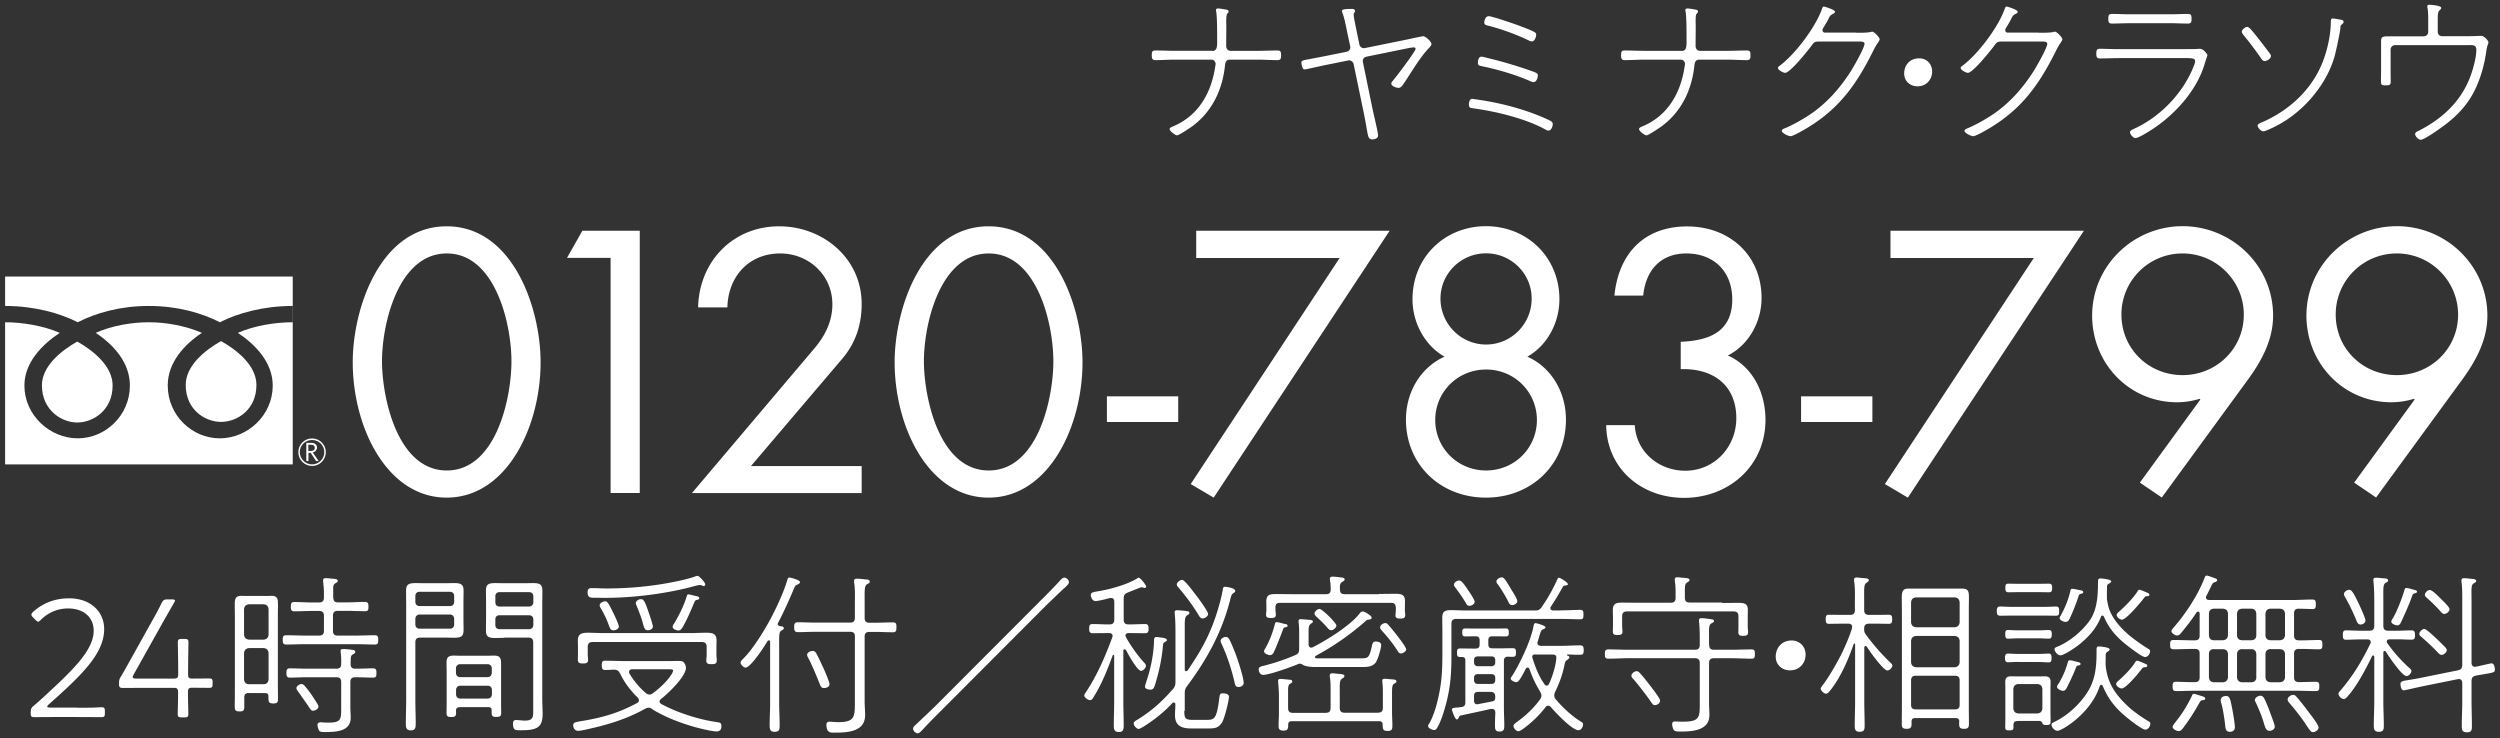
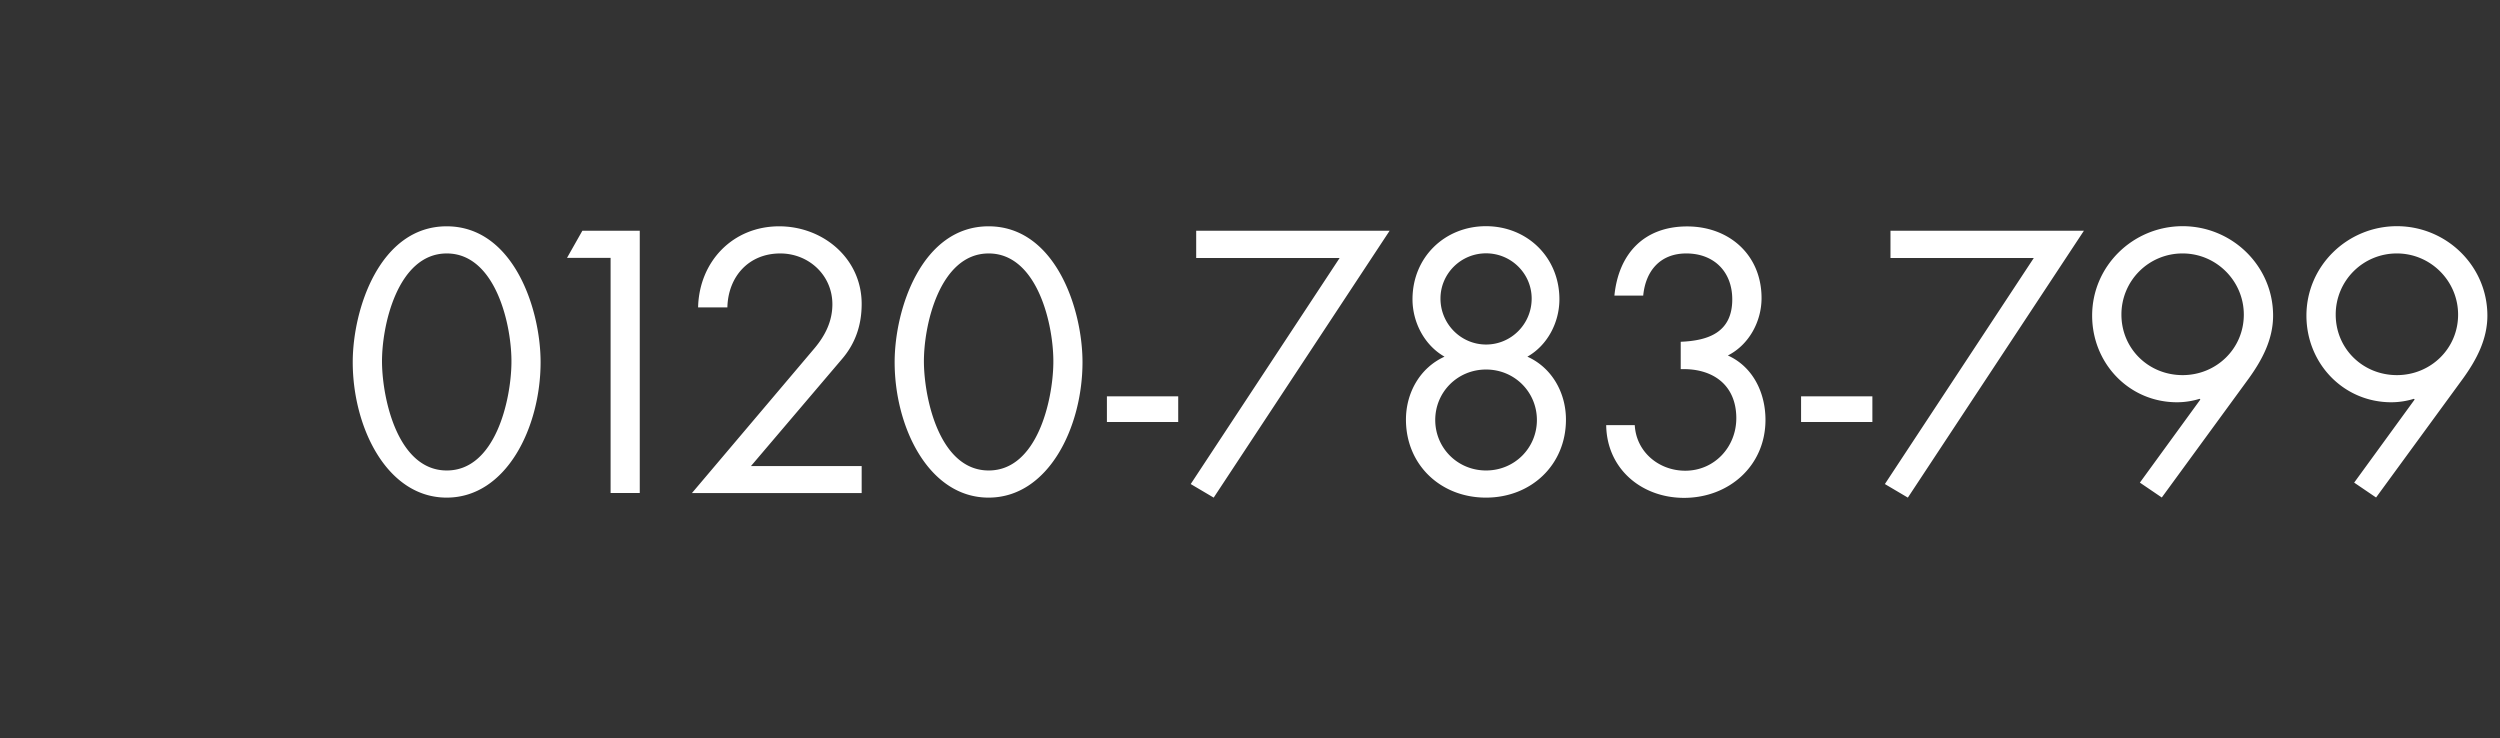
<svg xmlns="http://www.w3.org/2000/svg" version="1.1" id="レイヤー_1" x="0" y="0" width="210" height="62" xml:space="preserve">
  <rect width="100%" height="100%" fill="#333333" stroke="none" />
  <style>.st0{fill:#fff}</style>
  <path class="st0" d="M45.41 30.43c0 5.44-2.86 11.37-7.89 11.37s-7.89-5.93-7.89-11.37c0-4.53 2.31-11.42 7.89-11.42s7.89 6.89 7.89 11.42zm-13.32.12c.06 3.1 1.37 8.97 5.44 8.97s5.38-5.87 5.43-8.97c.06-3.13-1.29-9.26-5.43-9.26s-5.5 6.13-5.44 9.26zM47.63 21.66l1.29-2.28h4.82v22.03h-2.45V21.66h-3.66zM72.38 39.14v2.28H58.12l10.31-12.18c.88-1.05 1.49-2.25 1.49-3.68 0-2.45-1.99-4.27-4.38-4.27-2.66 0-4.38 1.96-4.44 4.53h-2.46c.09-3.86 2.92-6.81 6.81-6.81 3.68 0 6.93 2.69 6.93 6.52 0 1.78-.53 3.33-1.67 4.65l-7.63 8.97h9.3zM90.93 30.43c0 5.44-2.86 11.37-7.89 11.37s-7.89-5.93-7.89-11.37c0-4.53 2.31-11.42 7.89-11.42s7.89 6.89 7.89 11.42zm-13.32.12c.06 3.1 1.37 8.97 5.44 8.97s5.38-5.87 5.43-8.97c.06-3.13-1.29-9.26-5.43-9.26s-5.5 6.13-5.44 9.26zM98.97 33.29v2.16h-5.99v-2.16h5.99zM100.48 21.66v-2.28h16.25L101.95 41.8l-1.93-1.14 12.51-18.99h-12.05zM130.99 25.14c0 1.93-.99 3.86-2.69 4.82 2.07.93 3.24 3.04 3.24 5.29 0 3.8-2.92 6.55-6.72 6.55s-6.72-2.75-6.72-6.55c0-2.25 1.17-4.35 3.24-5.29-1.69-.96-2.69-2.89-2.69-4.82 0-3.54 2.72-6.14 6.17-6.14 3.45 0 6.17 2.6 6.17 6.14zm-10.43 10.14c0 2.34 1.87 4.24 4.27 4.24s4.27-1.9 4.27-4.24c0-2.34-1.87-4.24-4.27-4.24s-4.27 1.9-4.27 4.24zm.44-10.2c0 2.13 1.72 3.86 3.83 3.86s3.83-1.72 3.83-3.86c0-2.1-1.72-3.8-3.83-3.8s-3.83 1.7-3.83 3.8zM141.16 28.71c2.34-.09 4.35-.79 4.35-3.56 0-2.34-1.55-3.86-3.86-3.86-2.19 0-3.42 1.46-3.62 3.54h-2.42c.35-3.51 2.48-5.81 6.11-5.81 3.54 0 6.25 2.4 6.25 6.02 0 1.96-1.05 3.92-2.83 4.82 2.13.96 3.16 3.16 3.16 5.41 0 3.86-3.07 6.55-6.84 6.55-3.56 0-6.49-2.43-6.54-6.11h2.4c.12 2.25 2.02 3.83 4.24 3.83 2.45 0 4.29-1.99 4.29-4.41 0-2.81-1.99-4.21-4.67-4.12v-2.3zM157.28 33.29v2.16h-5.99v-2.16h5.99zM158.8 21.66v-2.28h16.25L160.26 41.8l-1.93-1.14 12.51-18.99H158.8zM179.75 40.54l5.08-6.98-.06-.06c-.58.18-1.23.29-1.9.29-4.03 0-7.13-3.27-7.13-7.28 0-4.18 3.45-7.51 7.6-7.51s7.6 3.33 7.6 7.51c0 1.99-.91 3.71-2.05 5.29l-7.3 9.99-1.84-1.25zm-1.55-14.11c0 2.86 2.28 5.08 5.14 5.08 2.83 0 5.14-2.22 5.14-5.08 0-2.83-2.31-5.14-5.14-5.14a5.12 5.12 0 00-5.14 5.14zM197.75 40.54l5.08-6.98-.06-.06c-.58.18-1.23.29-1.9.29-4.03 0-7.13-3.27-7.13-7.28 0-4.18 3.45-7.51 7.6-7.51s7.6 3.33 7.6 7.51c0 1.99-.91 3.71-2.05 5.29l-7.3 9.99-1.84-1.25zm-1.55-14.11c0 2.86 2.28 5.08 5.14 5.08 2.83 0 5.14-2.22 5.14-5.08 0-2.83-2.31-5.14-5.14-5.14a5.12 5.12 0 00-5.14 5.14z" />
  <g>
-     <path class="st0" d="M6.47 59.45c.44 0 .99 0 1.36-.01.25-.01.58-.03.69-.03.25 0 .29.07.29.35v.13c0 .28-.04.35-.29.35-.31 0-1.27-.01-2.04-.01H4.77c-.72 0-1.8.01-1.9.01-.25 0-.29-.07-.29-.37 0-.32.04-.41.28-.61.25-.2.51-.45.75-.66 2.45-2.26 4.26-3.96 4.26-5.62 0-1.09-.8-1.87-2.16-1.87-.95 0-1.74.42-2.25.93-.12.12-.19.18-.26.18s-.13-.06-.25-.18l-.16-.16c-.12-.12-.15-.19-.15-.26s.06-.15.17-.25c.75-.66 1.74-1.11 2.98-1.11 1.91 0 2.96 1.2 2.96 2.58 0 2.07-1.9 3.88-4.63 6.31-.12.1-.15.16-.15.2 0 .06.09.09.26.09h2.24zM15.79 58.17c0 .72.03 1.56.03 1.8 0 .25-.07.29-.35.29h-.19c-.28 0-.35-.04-.35-.29 0-.23.03-1.08.03-1.8 0-.32-.07-.39-.39-.39h-2.38c-.66 0-1.65.01-1.88.01s-.31-.08-.31-.28v-.13c0-.28.04-.36.19-.6.32-.54.61-1.08.91-1.61l1.52-2.73c.34-.6.66-1.17.95-1.77.15-.28.22-.32.53-.32h.34c.17 0 .26.03.26.1 0 .04-.03.1-.09.2-.39.69-.79 1.37-1.17 2.06l-2.19 3.91c-.06.12-.1.19-.1.25 0 .1.1.13.32.13h3.12c.31 0 .38-.07.38-.38 0-1.15-.03-2.38-.03-2.66 0-.25.07-.29.35-.29h.19c.28 0 .35.04.35.29 0 .28-.03 1.5-.03 2.66 0 .31.06.38.34.38.47 0 1.33-.01 1.43-.01.25 0 .29.07.29.35v.09c0 .28-.04.35-.29.35-.1 0-.96-.01-1.43-.01-.29 0-.35.07-.35.4zM20.91 58.21c-.26 0-.39.1-.39.38v.8c0 .29-.09.37-.39.37-.38 0-.41-.13-.41-.42 0-.41.01-.8.01-1.21v-6.29c0-.37-.01-.73-.01-1.09 0-.42.06-.7.54-.7.13 0 .28.01.41.01h1.75c.13 0 .26-.01.39-.01.47 0 .54.23.54.7 0 .37-.01.73-.01 1.09v5.62c0 .41.01.82.01 1.24 0 .29-.06.39-.39.39-.36 0-.41-.12-.41-.42v-.17c0-.21-.1-.28-.29-.28h-1.35zm1.24-4.48c.26-.03.38-.16.41-.41v-2.15c-.03-.25-.15-.38-.41-.41h-1.24c-.25.03-.38.16-.41.41v2.15c.03.25.16.38.41.41h1.24zm-1.24.71c-.25.03-.38.16-.41.41v2.23c.03.25.16.39.41.39h1.24c.26 0 .38-.15.41-.39v-2.23c-.03-.25-.15-.38-.41-.41h-1.24zm7.08-4.25c.03.29.12.41.39.41h.73c.53 0 1.04-.04 1.56-.04.26 0 .28.18.28.39 0 .25-.01.39-.28.39-.53 0-1.04-.03-1.56-.03h-.73c-.28 0-.41.12-.41.41V53c0 .28.13.39.41.39h1.46c.55 0 1.1-.03 1.64-.03.28 0 .29.15.29.39s-.01.39-.28.39c-.55 0-1.1-.03-1.65-.03h-4.16c-.56 0-1.1.03-1.64.03-.28 0-.29-.16-.29-.39s.01-.39.29-.39c.54 0 1.08.03 1.64.03h1.12c.28 0 .41-.12.41-.39v-1.27c0-.29-.13-.41-.41-.41h-.54c-.51 0-1.02.03-1.55.03-.26 0-.28-.15-.28-.39 0-.22.01-.39.28-.39.53 0 1.04.04 1.55.04h.54c.28 0 .41-.13.41-.41v-.32c0-.23-.01-.55-.04-.73-.01-.12-.03-.31-.03-.41 0-.15.1-.17.22-.17.15 0 .28.01.41.03.32.03.6.01.6.2 0 .09-.07.12-.2.2-.21.13-.18.29-.18.64v.55zm1.85 5.98h.1c.47 0 .93-.03 1.4-.03.28 0 .28.18.28.39s0 .39-.26.39c-.48 0-.95-.03-1.42-.03h-.1c-.28 0-.41.12-.41.41v2.1c0 .29.03.58.03.88 0 1.18-1.27 1.21-2.16 1.21-.13 0-.39.01-.48-.1-.07-.1-.15-.38-.15-.5 0-.16.12-.22.25-.22.1 0 .35.03.63.03 1.08 0 1.11-.25 1.11-1.18V57.3c0-.29-.12-.41-.41-.41h-2.51c-.47 0-.93.03-1.4.03-.26 0-.28-.18-.28-.39s.01-.39.28-.39c.47 0 .93.03 1.4.03h2.51c.29 0 .41-.12.41-.41.01-.32 0-.63-.04-.95-.01-.04-.01-.09-.01-.12 0-.15.09-.17.21-.17.17 0 .63.04.8.07.1.01.22.04.22.18 0 .09-.07.12-.2.2-.2.12-.17.23-.19.82.01.27.12.38.39.38zm-4.2 1.5c.25.29.5.63.7.95.09.15.41.58.41.73 0 .22-.29.35-.47.35-.12 0-.19-.1-.25-.19-.32-.48-.66-.96-1.01-1.45-.04-.07-.12-.16-.12-.26 0-.17.26-.34.42-.34.14 0 .25.11.32.21zM34.89 58.75c0 .67.03 1.33.03 2 0 .35-.01.6-.41.6-.39 0-.42-.25-.42-.58 0-.67.03-1.34.03-2.01v-7.97c0-.38-.01-.75-.01-1.12 0-.51.12-.69.79-.69.25 0 .51.01.76.01h1.72c.26 0 .51-.01.77-.01.55 0 .79.1.79.63 0 .35-.01.72-.01 1.07v1.2c0 .35.01.7.01 1.05 0 .53-.22.64-.79.64-.25 0-.51-.01-.77-.01H35.3c-.29 0-.41.12-.41.39v4.8zm.35-9.04c-.2 0-.35.13-.35.35v.5c0 .21.15.35.35.35h2.56c.21 0 .35-.15.35-.35v-.5c0-.22-.15-.35-.35-.35h-2.56zm-.35 2.75c0 .21.15.35.35.35h2.56c.21 0 .35-.15.35-.35v-.47c0-.22-.15-.37-.35-.37h-2.56c-.2 0-.35.15-.35.37v.47zm3.72 6.95c-.21 0-.29.07-.31.28.01.07.01.16.01.23 0 .28-.17.31-.41.31-.28 0-.39-.06-.39-.32 0-.28.01-.57.01-.85v-2.67c0-.23-.01-.48-.01-.72 0-.45.16-.6.6-.6.16 0 .34.01.5.01h2.38c.17 0 .34-.01.5-.01.45 0 .6.15.6.61v3.37c0 .26.01.53.01.79 0 .28-.04.38-.41.38-.31 0-.39-.07-.39-.34v-.2c0-.2-.09-.28-.29-.28h-2.4zm2.35-2.53c.2 0 .35-.15.35-.37v-.37c0-.2-.15-.35-.35-.35h-2.31c-.2 0-.35.15-.35.35v.37c0 .22.15.37.35.37h2.31zm-2.65 1.45c0 .21.15.35.35.35h2.31c.2 0 .35-.15.35-.35v-.38c0-.21-.15-.35-.35-.35h-2.31c-.2 0-.35.15-.35.35v.38zm4.05-4.75c-.26 0-.51.01-.77.01-.55 0-.77-.1-.77-.63 0-.37.01-.72.01-1.07v-1.21c0-.35-.01-.7-.01-1.07 0-.53.22-.63.77-.63.26 0 .51.01.77.01h1.65c.25 0 .5-.01.76-.01.6 0 .79.12.79.66 0 .38-.01.77-.01 1.15v7.89c0 .42.03.85.03 1.27 0 1.14-.45 1.39-1.77 1.39-.48 0-.72.06-.72-.58 0-.17.09-.28.25-.28.04 0 .12.01.15.01.19.01.41.04.6.04.73 0 .7-.34.7-.92v-5.64c0-.29-.13-.41-.41-.41h-2.02zm-.4-3.84c-.22 0-.35.13-.35.35v.51c0 .2.13.35.35.35h2.47c.22 0 .37-.15.37-.35v-.51c0-.22-.15-.35-.37-.35h-2.47zm-.35 2.76c0 .22.13.35.35.35h2.47c.22 0 .37-.13.37-.35v-.47c0-.22-.15-.35-.37-.35h-2.47c-.22 0-.35.13-.35.35v.47zM54.49 59.45c-.12 0-.2.04-.31.09-1.4.79-2.95 1.29-4.51 1.64-.26.06-.85.21-1.11.21-.28 0-.41-.25-.41-.47 0-.25.22-.26.7-.35 1.75-.29 3.1-.67 4.67-1.52.09-.04.15-.12.15-.22s-.04-.16-.1-.23c-.6-.58-1.11-1.26-1.47-2-.13-.25-.23-.34-.53-.35-.25.01-.5.03-.74.03-.26 0-.28-.18-.28-.39 0-.28.03-.39.29-.39.55 0 1.11.03 1.66.03H56c.41 0 .7-.01.92-.01.25 0 .44.01.53.13.09.12.17.29.17.44 0 .74-1.52 2.18-2.1 2.63-.06.06-.12.12-.12.2 0 .1.06.16.15.22 1.36.73 3.15 1.3 4.67 1.52.25.04.38.04.38.34 0 .28-.13.44-.41.44-.39 0-1.39-.25-1.8-.36-1.24-.35-2.47-.82-3.58-1.49-.1-.09-.19-.14-.32-.14zM49.37 55c0 .12.03.31.03.44 0 .28-.22.29-.44.29-.32 0-.42-.07-.42-.32 0-.13.01-.31.01-.41v-.58c0-.2-.01-.41-.01-.61 0-.58.34-.66.85-.66.45 0 .92.03 1.37.03h7.21c.45 0 .91-.03 1.36-.03.5 0 .86.06.86.64 0 .22-.01.42-.01.63v.64c0 .06.03.32.03.38 0 .26-.07.35-.44.35-.2 0-.44-.01-.44-.28 0-.15.03-.35.03-.45v-.72c0-.28-.12-.41-.41-.41h-9.17c-.28 0-.41.13-.41.41V55zm9.75-5.77c-.03 0-.07-.01-.1-.03a.654.654 0 00-.23-.06c-.06 0-.19.03-.26.04-2.39.67-5.24 1.04-7.74 1.04-.28 0-.55-.01-.83-.01h-.13c-.34 0-.47-.1-.47-.47 0-.29.13-.34.38-.34.39 0 .79.03 1.18.03 1.77 0 3.53-.15 5.27-.47.57-.1 1.58-.32 2.1-.5.07-.03.25-.09.32-.09.1 0 .63.54.63.72 0 .08-.06.14-.12.14zm-7.59 3.72c-.26 0-.29-.18-.47-.64-.15-.41-.38-.85-.6-1.23-.04-.07-.09-.16-.09-.23 0-.2.29-.34.47-.34.19 0 .31.22.7 1.02.1.2.44.92.44 1.1 0 .22-.28.32-.45.32zm3.01 5.39c.13 0 .22-.04.31-.12.89-.63 1.69-1.59 1.69-1.9 0-.07-.09-.1-.32-.1H53.1c-.13.01-.26.06-.26.22 0 .04.01.09.04.15.37.61.83 1.17 1.36 1.62.09.07.18.13.3.13zm-.12-5.4c-.29 0-.32-.23-.47-.77-.09-.31-.35-.99-.48-1.3a.466.466 0 01-.06-.2c0-.22.26-.34.44-.34.23 0 .34.23.64 1.12.07.19.35 1.01.35 1.17 0 .22-.23.32-.42.32zm4.17-2.56c-.15.03-.21.06-.26.2-.29.69-.61 1.45-.98 2.09-.1.16-.18.29-.37.29-.15 0-.48-.12-.48-.31 0-.07.07-.21.12-.26.42-.71.8-1.46 1.05-2.25.03-.09.04-.21.16-.21.13 0 .53.12.69.15.09.01.22.06.22.17 0 .09-.09.12-.15.13zM62.63 56.08c-.17 0-.42-.26-.42-.41 0-.15.15-.26.23-.35.82-.79 1.93-2.61 2.45-3.65.41-.79.99-2.06 1.23-2.91.03-.09.06-.25.19-.25.03 0 .89.19.89.39 0 .1-.12.16-.21.2-.19.07-.23.17-.32.39-.41.98-.82 1.88-1.31 2.83-.01.03-.03.06-.03.1 0 .1.09.15.17.18.12 0 .34.01.34.17 0 .09-.09.13-.2.2-.22.13-.19.38-.19 1.48v4.63c0 .61.04 1.21.04 1.81 0 .35 0 .58-.42.58-.39 0-.42-.22-.42-.55 0-.61.04-1.23.04-1.84v-5.16c-.01-.06-.03-.13-.1-.13-.06 0-.09.03-.12.06-.23.42-1.42 2.23-1.84 2.23zm10-4.18c0 .29.12.41.41.41h.44c.51 0 1.02-.03 1.53-.03.28 0 .29.15.29.41s-.01.42-.29.42c-.51 0-1.02-.03-1.53-.03h-.44c-.29 0-.41.12-.41.39v5.43c0 .39.04.77.04 1.17 0 1.43-1.53 1.47-2.61 1.47-.23 0-.64.06-.64-.67 0-.16.09-.25.25-.25s.42.04.74.04c1.37 0 1.4-.44 1.4-1.65v-5.55c0-.28-.12-.39-.41-.39h-2.85c-.51 0-1.02.03-1.53.03-.28 0-.31-.17-.31-.42 0-.25.03-.41.31-.41.51 0 1.02.03 1.53.03h2.85c.29 0 .41-.12.41-.41v-1.07c0-.6.03-1.29-.06-1.87-.01-.04-.01-.1-.01-.15 0-.16.1-.19.23-.19.19 0 .51.03.72.06.15.01.37.01.37.18 0 .12-.09.15-.22.22-.25.16-.21.51-.21 1.75v1.08zm-3.53 4.08c.12.23.58 1.3.58 1.5 0 .22-.28.32-.47.32-.2 0-.26-.13-.34-.31-.25-.64-.67-1.65-.99-2.25-.04-.07-.08-.14-.08-.24 0-.2.28-.32.45-.32.25 0 .29.08.85 1.3zM78.96 59.79c-.48.48-1.01 1.01-1.42 1.46-.12.13-.31.35-.45.35-.17 0-.39-.21-.39-.38 0-.15.12-.25.22-.34.54-.51 1.3-1.23 1.61-1.53l9-9.02c.48-.48.96-.96 1.42-1.46.1-.12.29-.35.45-.35.17 0 .39.19.39.38 0 .16-.22.35-.35.47-.5.45-.98.93-1.48 1.4l-9 9.02zM94.45 54.54c-.06 0-.09.06-.09.12v4.26c0 .66.03 1.31.03 1.97 0 .35-.01.6-.41.6-.39 0-.42-.25-.42-.58 0-.66.03-1.33.03-1.99V55.1c0-.07-.04-.09-.06-.09-.03 0-.06.01-.07.06-.41 1.11-.91 2.39-1.55 3.4-.07.13-.17.34-.35.34-.17 0-.48-.22-.48-.39 0-.09.06-.17.12-.25.95-1.43 1.64-3.02 2.23-4.63.01-.06.03-.09.03-.13 0-.17-.15-.23-.29-.23H93c-.41 0-.82.01-1.23.01-.26 0-.28-.18-.28-.38 0-.22.01-.39.28-.39.41 0 .82.03 1.23.03h.19c.29 0 .41-.12.41-.41v-1.49c0-.17-.07-.32-.26-.32-.04 0-.09.01-.12.01-.26.07-.96.25-1.2.25-.26 0-.39-.33-.39-.5 0-.23.2-.25.53-.31 1.02-.16 2.48-.55 3.36-1.09.03-.03.09-.06.13-.06.15 0 .63.63.63.73 0 .07-.07.13-.13.13-.03 0-.07-.01-.1-.03-.06-.01-.12-.03-.17-.03-.06 0-.98.38-1.14.44-.28.12-.35.23-.35.53v1.74c0 .29.12.41.41.41h.17c.41 0 .82-.03 1.23-.03.26 0 .28.18.28.39 0 .2-.01.38-.28.38-.41 0-.82-.01-1.23-.01h-.17c-.04 0-.26 0-.26.2 0 .06.03.1.04.15.42.73.92 1.46 1.49 2.09.09.09.19.19.19.31 0 .16-.22.42-.42.42-.32 0-1.1-1.45-1.26-1.75-.06-.04-.09-.06-.13-.06zm5.03 5.17c0 .64.09.76.73.76h1.14c.67 0 .85-.09 1.07-1.81.04-.34.07-.42.28-.42.2 0 .53.04.53.29 0 .36-.38 1.84-.58 2.16-.32.5-.67.5-1.21.5h-1.4c-.79 0-1.34-.23-1.34-1.11 0-.31.03-.6.03-.91 0-.09-.04-.16-.13-.16-.06 0-.1.03-.13.06-.7.76-1.58 1.45-2.45 1.99-.09.04-.28.17-.38.17-.17 0-.41-.29-.41-.45 0-.17.19-.25.35-.35 1.14-.7 2.06-1.53 2.94-2.54.19-.23.22-.35.22-.66v-4.12c0-.48-.01-1.07-.06-1.53 0-.04-.01-.1-.01-.16 0-.12.09-.16.2-.16.15 0 .63.04.79.07.1.01.25.03.25.15 0 .1-.1.15-.19.21-.23.15-.2.48-.2 1.43v3.11c0 .07.03.15.12.15.04 0 .07-.01.12-.06 1.05-1.55 1.78-2.8 2.38-4.6.21-.63.47-1.55.57-2.18.01-.13.04-.25.2-.25.06 0 .85.09.85.34 0 .07-.04.12-.09.15-.25.17-.22.17-.37.74-.7 2.66-1.93 4.88-3.56 7.08-.19.25-.22.36-.22.67v1.44zm-2.07-6.17c.32.04.61.06.61.23 0 .06-.09.12-.13.13-.16.09-.19.15-.2.33-.1 1.14-.34 2.26-.69 3.36-.06.17-.13.34-.35.34-.15 0-.47-.04-.47-.25 0-.06.07-.31.1-.39.38-1.12.63-2.31.66-3.49 0-.1 0-.29.19-.29.06 0 .22.01.28.03zm3.61-1.59c-.19 0-.28-.18-.39-.37-.55-.88-.95-1.4-1.62-2.21-.07-.07-.16-.17-.16-.28 0-.17.28-.38.45-.38.21 0 .88.92 1.04 1.12.2.25 1.14 1.5 1.14 1.75-.01.2-.29.37-.46.37zm3.01 5.76c-.23 0-.28-.17-.32-.37-.26-1.11-.61-2.2-1.09-3.24a.631.631 0 01-.09-.25c0-.21.28-.35.44-.35.13 0 .22.09.28.19.15.25.42.93.53 1.21.19.51.69 2 .69 2.48-.02.23-.25.33-.44.33zM110.46 55.2c0 .07.07.09.13.1h3.65c.67 0 .76.01.99-.99.06-.29.09-.42.34-.42.16 0 .45.04.45.29 0 .28-.28 1.24-.48 1.5-.31.37-.8.35-1.27.35h-3.77c-.47 0-.88-.07-1.05-.18a.478.478 0 00-.28-.1c-.04 0-.09.01-.12.03-.54.23-2.42.91-2.95.91-.26 0-.37-.29-.37-.45 0-.19.13-.23.28-.28.95-.23 1.88-.54 2.77-.92.29-.12.35-.25.35-.55v-1.37c0-.23-.01-.55-.04-.79-.01-.06-.01-.12-.01-.16 0-.12.07-.16.18-.16.13 0 .72.06.86.07.07.01.16.04.16.13s-.07.12-.13.16c-.2.13-.23.26-.23.75v1.02c.01.13.06.26.22.26.04 0 .09-.01.13-.03 1.15-.58 3.21-1.85 3.97-2.88.04-.06.15-.13.23-.13.13 0 .75.34.75.53 0 .13-.21.16-.31.17-.07.01-.15.06-.21.12-1.27 1.12-2.67 2.1-4.18 2.91-.02.02-.06.05-.06.11zm-2.53-2.5c-.09.01-.13.09-.16.18-.12.34-.66 1.72-.8 1.96-.07.12-.16.19-.29.19-.16 0-.5-.13-.5-.32 0-.09.09-.22.13-.29.31-.53.63-1.37.77-1.96.03-.1.04-.2.16-.2.16 0 .51.12.69.15.09.01.23.04.23.16 0 .09-.16.12-.23.13zm7.9-2.81c.45 0 .89-.01 1.34-.01.51 0 .85.03.85.63 0 .21-.01.39-.01.58v.19c0 .09.03.26.03.37 0 .28-.18.31-.41.31-.19 0-.41-.01-.41-.26 0-.12.03-.32.03-.41v-.26c-.03-.28-.12-.39-.41-.39h-9.33c-.25 0-.37.1-.37.35v.25c0 .09.03.29.03.41 0 .25-.22.26-.41.26-.31 0-.41-.06-.41-.29 0-.12.03-.28.03-.38v-.13c0-.19-.01-.38-.01-.57 0-.6.31-.64.82-.64.47 0 .92.01 1.37.01h2.83c.26 0 .38-.1.39-.38 0-.26-.01-.53-.06-.77-.01-.04-.01-.09-.01-.13 0-.16.1-.19.23-.19s.28.01.41.03c.31.04.6.03.6.2 0 .1-.09.13-.2.21-.21.13-.21.31-.19.64 0 .28.12.39.39.39h2.88zm-.06 9.97c.28 0 .39-.13.39-.41v-.95c0-.39.01-.79-.04-1.18-.01-.04-.01-.09-.01-.13 0-.15.09-.17.2-.17.12 0 .29.01.41.03.32.03.58.01.58.19 0 .09-.07.12-.19.19-.19.12-.18.34-.18 1.08v1.29c0 .38.03.74.03 1.12 0 .34-.03.48-.41.48-.41 0-.39-.19-.41-.54 0-.19-.1-.28-.29-.28h-7.35c-.19 0-.29.09-.29.28-.01.34-.01.51-.39.51-.33 0-.42-.1-.42-.42 0-.34.03-.69.03-1.02v-1.47c0-.37-.03-.75-.06-1.1 0-.04-.01-.12-.01-.16 0-.15.1-.17.22-.17.1 0 .66.06.77.07.09 0 .2.03.2.15 0 .07-.04.12-.19.19-.1.04-.16.21-.16.47v1.56c0 .28.12.41.39.41h2.77c.29 0 .41-.13.41-.41v-1.18c0-.92-.01-1.11-.06-1.39-.01-.04-.01-.1-.01-.15 0-.16.1-.19.23-.19.12 0 .32.03.45.04.42.03.55.06.55.19 0 .1-.09.15-.2.22-.23.15-.19.41-.19 1.53v.92c0 .28.12.41.41.41h2.82zm-3.94-6.92c-.18 0-.26-.13-.48-.38-.28-.31-.47-.48-.77-.76-.07-.07-.16-.16-.16-.26 0-.17.25-.39.42-.39.22 0 1.42 1.18 1.42 1.4-.01.17-.26.39-.43.39zm5.84 1.95c-.15 0-.22-.13-.29-.25-.38-.58-.82-1.14-1.29-1.65-.07-.09-.16-.17-.16-.29 0-.19.25-.36.44-.36.09 0 .16.04.22.12.19.19.56.66.73.88.15.19.8 1.02.8 1.21 0 .16-.26.34-.45.34zM131.08 51.27c.61 0 1.29-.04 1.65-.04.28 0 .28.15.28.41 0 .23 0 .38-.26.38-.34 0-1.05-.03-1.67-.03h-8.75c-.28 0-.41.12-.41.41v2.69c0 1.84-.13 3.08-.69 4.85-.13.39-.31.89-.53 1.23-.06.1-.12.15-.23.15-.2 0-.51-.16-.51-.34 0-.07.07-.19.12-.25.23-.39.5-1.15.61-1.61.39-1.49.47-2.6.47-4.12v-2c0-.36-.01-.73-.01-1.09 0-.48.15-.66.72-.66.42 0 .86.03 1.3.03h5.74c.31 0 .42-.04.61-.31.5-.72.93-1.49 1.29-2.29.03-.07.06-.15.15-.15s.74.38.74.54c0 .1-.12.1-.29.12-.06.01-.1.06-.13.1-.32.57-.64 1.12-1.01 1.67-.03.04-.04.07-.04.13 0 .13.12.17.22.19h.63zm-4.75 8.25c0 .47.03.93.03 1.42 0 .31-.03.51-.39.51-.37 0-.39-.2-.39-.51 0-.35.01-.72.03-1.08-.01-.17-.07-.31-.28-.31h-.1c-.57.13-1.12.25-1.69.37l-.83.18c-.1.01-.12.07-.16.15-.06.12-.09.18-.18.18-.17 0-.41-.79-.41-.83 0-.12.12-.13.33-.16.1-.01.21-.01.38-.04l.1-.01c.23-.03.32-.15.32-.39v-3.52c0-.19-.07-.29-.28-.29h-.16c-.26 0-.26-.16-.26-.38 0-.19.01-.34.25-.34.32 0 .72.01 1.08.01h.22c.25 0 .35-.1.35-.35v-.33c0-.25-.1-.35-.35-.35-.31 0-.67.01-.88.01-.23 0-.23-.18-.23-.35s.01-.32.23-.32c.2 0 .6.01.95.01h1.55c.35 0 .75-.01.95-.01.23 0 .23.18.23.35s-.01.32-.23.32c-.2 0-.6-.01-.95-.01h-.19c-.25 0-.35.1-.35.35v.31c0 .25.1.35.35.35h.64c.38 0 .76-.01 1.08-.01.25 0 .25.16.25.37 0 .19 0 .35-.25.35-.15 0-.29 0-.44-.01-.23.01-.32.13-.32.35v4.01zm-2.91-8.63c-.15 0-.22-.1-.28-.22-.26-.45-.57-.89-.89-1.31-.06-.07-.12-.16-.12-.26 0-.17.26-.34.44-.34.22 0 .48.41.82.91.1.16.48.7.48.88 0 .23-.31.34-.45.34zm1.89 5.07c.17 0 .29-.13.29-.31v-.22c0-.18-.12-.29-.29-.29h-1.2c-.18 0-.29.12-.29.29v.22c0 .17.12.31.29.31h1.2zm0 1.49c.17 0 .29-.13.29-.31v-.22c0-.18-.12-.29-.29-.29h-1.2c-.18 0-.29.12-.29.29v.22c0 .18.12.31.29.31h1.2zm.03 1.47c.2-.04.26-.13.26-.35v-.04c0-.29-.12-.41-.41-.41h-1.02c-.25 0-.35.1-.35.35v.38c0 .16.06.31.25.31.03 0 .06-.01.09-.01l1.18-.23zm1.67-8.09c-.15 0-.22-.1-.28-.22-.26-.53-.57-1.04-.91-1.52-.06-.07-.12-.15-.12-.25 0-.19.28-.34.45-.34.2 0 .32.22.86 1.12.1.16.44.69.44.86.01.25-.3.35-.44.35zm4.61 4.2c0 .03.03.03.06.04.07.01.15.06.15.15s-.12.16-.18.21c-.17.1-.19.22-.25.5-.15.75-.44 1.52-.77 2.19-.04.09-.07.19-.07.29 0 .15.04.23.13.34.55.66 1.4 1.45 2.13 1.88.1.06.16.12.16.23 0 .18-.15.48-.39.48-.53 0-1.96-1.52-2.31-1.94-.07-.07-.13-.12-.23-.12s-.18.06-.23.13c-.53.69-1.17 1.3-1.87 1.81-.1.07-.28.2-.41.2-.21 0-.41-.29-.41-.44 0-.1.15-.23.23-.29.76-.54 1.46-1.18 2-1.94.07-.1.12-.19.12-.32 0-.12-.04-.2-.1-.31-.41-.7-.64-1.17-.91-1.93-.03-.06-.06-.12-.15-.12-.06 0-.1.04-.15.09-.15.31-.35.69-.54.96-.07.09-.15.18-.28.18-.13 0-.45-.15-.45-.29 0-.09.1-.21.15-.28.64-1.02 1.49-2.82 1.74-4 .04-.2.06-.39.2-.39.04 0 .83.2.83.35 0 .07-.07.12-.15.15-.25.1-.23.16-.5 1.05-.01.03-.03.07-.03.1 0 .25.23.25.29.26h1.74c.51 0 1.02-.04 1.55-.04.26 0 .31.1.31.41 0 .26-.04.38-.29.38-.35 0-.7-.01-1.05-.03-.02 0-.07.01-.07.06zm-2.67-.06c-.12.01-.16.01-.23.12-.01.03-.01.06-.01.09 0 .04.01.09.03.13.26.82.51 1.46.99 2.16.04.07.12.12.2.12.1 0 .15-.07.19-.15.29-.6.61-1.68.61-2.23 0-.17-.13-.22-.28-.23h-1.5zM143.57 54.17c0 .29.12.41.41.41h1.45c.57 0 1.12-.03 1.69-.03.28 0 .29.12.29.39 0 .25-.01.39-.28.39-.57 0-1.14-.04-1.71-.04h-1.45c-.29 0-.41.13-.41.41v3.34c0 .35.03.69.03 1.02 0 1.33-1.47 1.39-2.48 1.39-.13 0-.41 0-.5-.12-.09-.1-.15-.38-.15-.51 0-.15.09-.22.23-.22.07 0 .17 0 .23.01.15.01.29.01.44.01 1.39 0 1.42-.35 1.42-1.47V55.7c0-.28-.12-.41-.41-.41h-5.58c-.57 0-1.12.04-1.69.04-.28 0-.29-.16-.29-.39 0-.26.03-.39.29-.39.57 0 1.12.03 1.69.03h5.58c.29 0 .41-.12.41-.41v-.34c0-.53 0-1.07-.06-1.59 0-.04-.01-.09-.01-.12 0-.15.09-.19.22-.19.2 0 .48.04.69.07.26.04.35.04.35.17 0 .1-.09.13-.22.2-.23.15-.19.38-.19 1.45v.35zm1.1-3.52c.44 0 .89-.01 1.33-.01.5 0 .82.04.82.61 0 .22-.01.42-.01.63v.77c0 .12.03.31.03.45 0 .25-.12.31-.41.31-.2 0-.41-.01-.41-.28 0-.15.01-.34.01-.48v-.88c0-.28-.12-.41-.41-.41h-8.95c-.29 0-.41.13-.41.41v.83c0 .12.03.32.03.48 0 .25-.22.26-.42.26-.29 0-.39-.06-.39-.29 0-.16.01-.31.01-.47v-.72c0-.23-.01-.42-.01-.6 0-.58.29-.64.8-.64.45 0 .91.01 1.36.01h2.7c.29 0 .41-.12.41-.41v-.06c0-.54.01-.88-.06-1.33 0-.04-.01-.1-.01-.15 0-.15.1-.19.22-.19.15 0 .28.03.42.04.48.03.6.06.6.2 0 .09-.09.12-.2.2-.22.13-.19.35-.19 1.21v.06c0 .29.12.41.41.41h2.73zM139 59.23c-.15 0-.23-.15-.31-.26-.28-.42-1.15-1.56-1.49-1.93-.07-.07-.16-.16-.16-.28 0-.2.26-.38.44-.38.13 0 .2.09.28.17.28.29.61.73.86 1.05.15.19.83 1.07.83 1.24 0 .23-.24.39-.45.39zM151.67 55c0 .69-.5 1.31-1.31 1.31-.67 0-1.2-.47-1.2-1.15 0-.7.47-1.36 1.34-1.36.64 0 1.17.47 1.17 1.2zM155.58 52.65c0-.19-.15-.26-.31-.26h-.64c-.34 0-.75.01-1.01.01s-.26-.19-.26-.39c0-.21.01-.37.26-.37s.66.01 1.01.01h.77c.29 0 .41-.12.41-.41v-.64c0-.55.03-1.21-.06-1.75-.01-.04-.01-.1-.01-.15 0-.16.1-.19.23-.19.12 0 .28.03.41.04.32.03.6.01.6.19 0 .1-.09.13-.2.22-.23.15-.19.44-.19 1.64v.64c0 .29.12.41.41.41h.67c.35 0 .76-.01 1.01-.01s.26.17.26.38c0 .2-.01.38-.26.38-.26 0-.66-.01-1.01-.01H157c-.29 0-.41.12-.41.41v.03c0 .19.01.28.12.44.57.8 1.33 1.66 2.03 2.34.07.06.22.2.22.29 0 .18-.23.42-.42.42-.34 0-1.52-1.65-1.72-1.99-.03-.03-.06-.06-.12-.06-.07 0-.1.07-.1.13v4.5c0 .67.03 1.34.03 2.02 0 .32-.01.55-.41.55s-.42-.22-.42-.55c0-.67.03-1.34.03-2.02v-4.77c0-.07-.04-.07-.06-.07-.03 0-.04.01-.06.04-.45 1.3-1.08 2.77-1.94 3.86-.12.15-.23.31-.38.31-.17 0-.45-.26-.45-.41 0-.1.16-.31.23-.39.48-.63 1.23-1.94 1.58-2.67.31-.66.6-1.33.82-2.02 0-.06.01-.11.01-.13zm9 7.95c0-.19-.1-.28-.29-.28h-3.43c-.2 0-.29.09-.29.29v.2c0 .31-.09.41-.41.41s-.41-.1-.41-.39c0-.51.01-1.01.01-1.5v-7.89c0-.42-.01-.77-.01-1.05-.01-.7.04-.95.58-.95h4.45c.54 0 .61.2.61.73 0 .35-.01.69-.01 1.02v8.13c0 .5.01.99.01 1.49 0 .31-.09.41-.41.41s-.41-.1-.41-.41v-.21zm-.38-7.91c.25-.03.38-.15.41-.41v-1.69c-.03-.26-.16-.38-.41-.41h-3.26c-.25.03-.38.15-.41.41v1.69c.03.26.16.38.41.41h3.26zm-3.67 2.95c.03.25.16.38.41.41h3.26c.25-.03.38-.16.41-.41v-1.81c-.03-.26-.16-.38-.41-.41h-3.26c-.25.03-.38.15-.41.41v1.81zm0 3.56c0 .28.12.39.41.39h3.26c.29 0 .41-.12.41-.39v-2.03c0-.29-.12-.41-.41-.41h-3.26c-.29 0-.41.12-.41.41v2.03zM169.11 51.71c-.41 0-.85.01-1.1.01-.26 0-.28-.19-.28-.39 0-.21.03-.38.28-.38s.69.03 1.1.03h2.51c.41 0 .85-.03 1.09-.03.26 0 .26.19.26.39s0 .38-.26.38c-.28 0-.67-.01-1.09-.01h-2.51zm.44 3.89c-.33 0-.76.03-.88.03-.25 0-.25-.2-.25-.39 0-.17.03-.34.25-.34.12 0 .54.03.88.03h1.67c.34 0 .75-.03.88-.03.22 0 .23.19.23.37s-.01.37-.23.37c-.17 0-.51-.03-.88-.03h-1.67zm0-1.98c-.33 0-.74.03-.88.03-.23 0-.23-.2-.23-.39 0-.18.01-.34.23-.34.13 0 .54.03.88.03h1.67c.35 0 .76-.03.88-.03.23 0 .25.17.25.36 0 .18-.01.37-.25.37-.16 0-.51-.03-.88-.03h-1.67zm1.78 6.94h-1.69c-.51 0-.51.09-.51.54 0 .22-.06.25-.38.25-.28 0-.31-.06-.31-.31 0-.22.01-.44.01-.66v-2.66c0-.13-.01-.28-.01-.41 0-.35.13-.5.48-.5.19 0 .37.01.56.01h1.75c.16 0 .32-.01.48-.01.38 0 .54.1.54.5 0 .13-.01.28-.01.41v2.09c0 .25.01.5.01.74 0 .22 0 .35-.34.35-.16 0-.29-.01-.34-.13-.05-.12-.09-.19-.24-.21zm-1.65-10.82c-.34 0-.72.01-.98.01-.25 0-.25-.19-.25-.38s.01-.34.25-.34c.25 0 .63.01.98.01h1.46c.35 0 .75-.01.99-.01.23 0 .25.16.25.35s-.01.37-.25.37c-.25 0-.64-.01-.99-.01h-1.46zm1.88 8.13c-.03-.26-.16-.38-.41-.41h-1.62c-.25.03-.38.15-.41.41v1.65c.03.25.16.38.41.41h1.62c.25-.03.38-.16.41-.41v-1.65zm4.94-.35c-.06 0-.1.06-.12.1-.73 2.31-3.2 3.77-3.55 3.77-.23 0-.5-.29-.5-.51 0-.13.07-.16.32-.28 1.1-.55 2.18-1.56 2.8-2.63.56-.96.66-2.03.66-3.14v-.19c0-.22.01-.34.19-.34.07 0 .91.06.91.25 0 .1-.13.16-.2.21-.09.06-.12.13-.13.22 0 .25-.01.51-.01.76 0 .06.01.15.01.2.15 1.45.83 2.42 1.87 3.39.44.42 1.17.92 1.69 1.24.1.04.19.1.19.22 0 .18-.16.5-.42.5s-1.2-.73-1.43-.92c-1.01-.8-1.64-1.55-2.15-2.75-.03-.05-.07-.1-.13-.1zm-1.88-3.35c-.29.22-1.23.88-1.56.88-.2 0-.48-.31-.48-.51 0-.15.15-.18.34-.26.99-.44 2.01-1.29 2.64-2.19.58-.86.67-2.01.67-3.04v-.12c0-.22.01-.34.19-.34.07 0 .92.06.92.25 0 .1-.15.16-.22.2-.09.06-.12.1-.13.22 0 .18-.01.37-.01.54v.51c.06.37.12.73.28 1.08.31.7.88 1.34 1.45 1.85.44.39 1.2.93 1.71 1.24.1.06.19.1.19.23 0 .15-.15.48-.42.48-.2 0-.71-.38-.89-.51-1.12-.8-2.01-1.56-2.57-2.88-.03-.04-.06-.09-.12-.09-.07 0-.12.04-.13.1-.39 1.01-1.06 1.71-1.86 2.36zm-.08 1.44c.09.01.23.06.23.17 0 .1-.18.12-.23.13-.09.01-.13.09-.16.17-.19.51-.51 1.18-.76 1.67-.07.13-.16.28-.32.28s-.51-.15-.51-.34c0-.09.06-.16.13-.26.34-.57.6-1.15.77-1.78.03-.1.06-.19.18-.19s.54.12.67.15zm.22-5.72c-.09.01-.13.1-.16.18-.19.61-.5 1.39-.77 1.94-.07.13-.16.23-.32.23-.15 0-.5-.13-.5-.32 0-.06.04-.12.07-.18.39-.69.64-1.31.83-2.09.01-.1.04-.19.16-.19.15 0 .51.09.67.12.09.01.25.04.25.16.01.1-.14.13-.23.15zm5.36 6.16c-.1 0-.18.09-.23.16-.23.32-1.31 1.62-1.66 1.62-.18 0-.47-.19-.47-.37 0-.13.13-.22.2-.29.48-.42 1.07-1.01 1.4-1.55.03-.06.09-.12.15-.12.13 0 .53.19.67.25.13.04.19.09.19.17 0 .14-.21.13-.25.13zm.19-5.97c-.1 0-.16.1-.22.16-.26.35-1.48 1.81-1.84 1.81-.16 0-.45-.2-.45-.38 0-.12.12-.22.2-.29.5-.44 1.21-1.15 1.56-1.72.03-.06.07-.12.15-.12.12 0 .53.2.67.25.07.03.17.07.17.17.01.13-.17.12-.24.12zM192.7 53.38c0 .29.13.41.41.41.55.01 1.12-.03 1.68-.03.28 0 .29.13.29.39 0 .25-.01.39-.29.39-.55 0-1.11-.04-1.68-.03-.28 0-.41.12-.41.39v1.99c0 .29.12.38.39.41.48-.01.96-.03 1.45-.03.28 0 .28.16.28.39 0 .22 0 .39-.28.39-.56 0-1.11-.03-1.67-.03h-8.41c-.57 0-1.12.03-1.68.03-.26 0-.28-.16-.28-.39 0-.25.01-.39.28-.39.53 0 1.05.04 1.58.03.29 0 .41-.12.41-.41V54.9c0-.28-.12-.39-.41-.39h-.1c-.56 0-1.12.03-1.68.03-.28 0-.29-.16-.29-.39 0-.25.01-.39.29-.39.55 0 1.12.03 1.68.03h.1c.29 0 .41-.12.41-.41v-1.84c0-.09-.04-.16-.13-.16-.06 0-.1.04-.15.09-.39.61-.85 1.18-1.31 1.74-.09.1-.17.17-.31.17-.17 0-.47-.2-.47-.35 0-.12.12-.23.19-.32 1.02-1.17 2.04-2.73 2.6-4.18.03-.09.07-.18.17-.18.12 0 .55.18.69.22.09.03.19.07.19.17 0 .09-.13.15-.19.16-.15.04-.19.1-.29.29-.07.16-.19.41-.42.86a.22.22 0 00-.04.13c0 .16.12.21.26.22h7c.55 0 1.12-.04 1.68-.04.26 0 .29.13.29.41 0 .26-.03.39-.28.39-.26 0-.85-.03-1.17-.03-.26 0-.38.13-.38.39v1.86zm-7.64 5.43c-.16.01-.2.04-.29.19-.42.76-.89 1.5-1.42 2.19-.1.13-.18.22-.35.22-.16 0-.5-.16-.5-.36 0-.1.15-.26.22-.37.55-.67 1.02-1.42 1.39-2.21.04-.09.07-.19.19-.19.07 0 .54.16.73.22.13.04.21.09.21.19 0 .03-.03.12-.18.12zm.88-7.68c-.25.03-.37.15-.39.41v1.85c.03.25.15.37.39.39h.8c.25-.03.37-.15.41-.39v-1.85c-.03-.26-.15-.38-.41-.41h-.8zm0 3.39c-.25.03-.37.15-.39.39v1.99c.03.26.15.38.39.41h.8c.25-.03.37-.15.41-.39v-2c-.03-.25-.15-.37-.41-.39h-.8zm1.37 6.95c-.28 0-.35-.17-.38-.41-.06-.58-.19-1.48-.35-2.02a.696.696 0 01-.04-.23c0-.25.25-.35.45-.35.34 0 .38.38.53 1.15.06.32.21 1.2.21 1.5-.01.25-.19.36-.42.36zm1.01-10.34c-.26.03-.38.15-.41.41v1.85c.03.25.15.37.41.39h.82c.25-.03.37-.15.39-.39v-1.85c-.03-.26-.15-.38-.39-.41h-.82zm0 3.39c-.26.03-.38.15-.41.39v1.99c.03.26.15.38.41.41h.82c.25-.03.37-.15.39-.39v-2c-.03-.25-.15-.37-.39-.39h-.82zm2.33 6.87c-.28 0-.37-.23-.51-.73-.1-.37-.39-1.1-.67-1.68-.03-.06-.06-.1-.06-.17 0-.21.28-.37.47-.37.1 0 .19.06.25.13.12.13.51 1.12.58 1.34.07.19.37.96.37 1.12 0 .23-.25.36-.43.36zm.06-10.26c-.26.03-.38.15-.41.41v1.85c.03.25.15.37.41.39h.82c.25-.03.37-.15.41-.39v-1.85c-.03-.26-.15-.38-.41-.41h-.82zm0 3.39c-.26.03-.38.15-.41.39v1.99c.03.26.15.38.41.41h.82c.25-.03.37-.15.41-.39v-2c-.03-.25-.15-.37-.41-.39h-.82zm3.58 6.98c-.17 0-.23-.1-.66-.74-.23-.37-1.01-1.37-1.31-1.69-.07-.09-.16-.19-.16-.31 0-.19.26-.39.47-.39.16 0 .25.13.34.23.38.45.74.92 1.09 1.39.15.19.7.92.7 1.11 0 .21-.26.4-.47.4zM200.3 54.68c-.07 0-.09.07-.1.13v4.09c0 .67.04 1.34.04 2.02 0 .34-.01.55-.42.55-.39 0-.42-.22-.42-.55 0-.67.04-1.34.04-2.02v-3.74c-.01-.06-.03-.1-.09-.1-.04 0-.07.03-.09.04-.5 1.05-1.27 2.51-2.03 3.36-.13.15-.22.26-.36.26-.18 0-.44-.26-.44-.44 0-.09.07-.17.13-.23 1.08-1.26 1.84-2.51 2.55-3.99.03-.04.03-.07.03-.13 0-.2-.2-.22-.26-.22h-.61c-.41 0-.83.03-1.21.03-.26 0-.26-.19-.26-.41 0-.2.01-.38.26-.38.38 0 .8.03 1.21.03h.76c.28 0 .41-.12.41-.41V50.6c0-.55-.01-1.21-.07-1.75 0-.04-.01-.1-.01-.15 0-.15.12-.17.23-.17.13 0 .28.01.41.03.34.03.6.01.6.2 0 .09-.07.12-.21.2-.23.15-.19.44-.19 1.64v1.97c0 .29.13.41.41.41h.77c.41 0 .82-.03 1.2-.03.26 0 .28.19.28.39 0 .21-.01.39-.28.39-.38 0-.79-.03-1.2-.03h-.66c-.12.01-.23.04-.23.19 0 .06.01.09.04.13.54.76 1.12 1.42 1.8 2.04.1.09.23.19.23.31 0 .15-.22.42-.41.42-.39 0-1.53-1.71-1.75-2.07-.03-.01-.06-.04-.1-.04zm-2-2.22c-.2 0-.28-.13-.35-.31-.28-.69-.6-1.36-.96-1.99-.04-.07-.1-.18-.1-.26 0-.17.26-.36.44-.36.26 0 .48.5.86 1.28.1.22.51 1.12.51 1.3-.01.21-.23.34-.4.34zm4.58-2.63c-.15.03-.19.06-.25.2-.26.75-.6 1.49-.93 2.21-.07.15-.15.29-.32.29-.16 0-.51-.13-.51-.32 0-.09.09-.2.12-.26.37-.61.77-1.68.98-2.37.03-.1.04-.19.16-.19.09 0 .34.06.42.09.32.09.48.1.48.23 0 .07-.09.1-.15.12zm4.73 9.11c0 .67.03 1.34.03 2.02 0 .34-.01.55-.41.55-.41 0-.44-.2-.44-.54 0-.69.04-1.36.04-2.03v-1.56c0-.17-.07-.34-.29-.34-.03 0-.07.01-.09.01l-3.11.63c-.19.04-1.36.31-1.42.31-.23 0-.28-.39-.28-.54 0-.16.1-.23.38-.28.25-.04.75-.12 1.17-.2l3.26-.66c.29-.06.38-.19.38-.48v-5.17c0-.67.01-1.21-.06-1.75 0-.04-.01-.1-.01-.15 0-.16.09-.19.22-.19s.29.01.41.03c.41.04.61.04.61.2 0 .1-.09.13-.2.2-.25.15-.19.44-.19 1.65v5.02c0 .17.07.34.28.34.03 0 .07-.01.09-.01.23-.04 1.23-.28 1.3-.28.25 0 .29.39.29.53 0 .16-.07.22-.35.28-.29.06-.67.12-1.24.22-.28.06-.37.19-.37.47v1.72zm-2.52-3.93c-.15 0-.26-.15-.37-.26a18.3 18.3 0 00-1.28-1.21c-.09-.07-.22-.18-.22-.29 0-.18.25-.42.42-.42.16 0 .74.55.89.69.25.23.66.63.88.86.07.09.12.15.12.25 0 .13-.22.38-.44.38zm.23-3.44c-.15 0-.26-.15-.35-.25-.34-.38-.7-.73-1.08-1.07-.07-.07-.2-.16-.2-.28 0-.19.23-.41.41-.41.22 0 .73.54.89.7.16.16.77.72.77.91 0 .18-.23.4-.44.4z" />
-   </g>
+     </g>
  <g>
-     <path class="st0" d="M101.84 4.28c.45 0 .4-.49.4-1.1 0-.56 0-1.64-.07-2.15-.01-.06-.03-.12-.03-.18 0-.1.08-.14.16-.14.15 0 .56.07.71.1.08.01.19.05.19.16 0 .08-.05.11-.11.18-.12.11-.08.85-.08 1.04 0 .55-.01 1.11-.01 1.66 0 .25.14.42.37.42h2.29c.53 0 1.08-.03 1.63-.03.29 0 .32.12.32.41s-.04.4-.32.4c-.55 0-1.1-.04-1.63-.04h-2.36c-.29 0-.37.22-.4.47-.21 2.08-1.11 3.96-2.84 5.19-.18.12-1.03.7-1.19.7s-.62-.37-.62-.52c0-.14.19-.19.34-.26 2.08-.89 3.15-2.78 3.48-4.95.01-.08.04-.21.04-.27 0-.18-.15-.36-.34-.36H98.7c-.55 0-1.08.04-1.63.04-.27 0-.32-.12-.32-.41s.03-.4.32-.4c.55 0 1.08.03 1.63.03h3.14zM113.11 4.35c.21-.04.36-.25.31-.45l-.22-1.03c-.1-.47-.25-1.29-.41-1.71a.783.783 0 01-.07-.25c0-.16.49-.16.85-.16.14 0 .25.04.25.19 0 .11-.11.12-.11.32 0 .21.22 1.19.27 1.47l.21 1.01c.04.21.25.34.45.3l3.6-.73a31.1 31.1 0 011.3-.27c.19 0 .7.44.7.66 0 .11-.1.22-.18.3-.71.75-1.29 1.71-1.86 2.59-.41.64-.51.79-.73.79-.18 0-.6-.14-.6-.36 0-.07.04-.12.08-.18.26-.29 1.96-2.52 1.96-2.74 0-.05-.04-.12-.15-.12-.08 0-.42.05-.54.08l-3.43.7c-.23.04-.36.25-.3.48l.78 3.8c.08.41.49 2.07.49 2.33 0 .26-.29.34-.49.34-.32 0-.34-.29-.4-.53-.12-.66-.23-1.32-.37-1.97l-.79-3.81a.4.4 0 00-.47-.32l-1.88.38c-.4.08-1.66.37-1.74.37-.14 0-.18-.04-.22-.18-.04-.11-.08-.27-.08-.4 0-.16.1-.18.71-.29.27-.06.66-.12 1.19-.23l1.89-.38zM124.06 8.36c1.99.27 4.28.88 6.08 1.74.14.07.29.15.29.32 0 .19-.12.55-.36.55-.1 0-.19-.05-.27-.1-1.68-.92-4.14-1.51-6.04-1.77-.25-.03-.37-.04-.37-.32 0-.19.05-.48.29-.48.04.01.32.05.38.06zm.85-3.5c1.25.3 2.47.66 3.67 1.08.45.16.6.21.6.4 0 .19-.12.56-.36.56-.11 0-.26-.07-.34-.11-1.27-.55-2.67-.95-4.01-1.23-.19-.04-.33-.05-.33-.29 0-.19.07-.51.3-.51.12 0 .36.07.47.1zm.14-3.5c.29 0 2.29.69 2.67.84 1.27.48 1.32.55 1.32.7 0 .23-.14.58-.36.58-.1 0-.18-.04-.26-.08-1.08-.52-2.32-.97-3.48-1.26-.15-.04-.26-.08-.26-.25 0-.13.08-.53.37-.53zM141.27 4.28c.45 0 .4-.49.4-1.1 0-.56 0-1.64-.07-2.15-.01-.06-.03-.12-.03-.18 0-.1.08-.14.16-.14.15 0 .56.07.71.1.08.01.19.05.19.16 0 .08-.05.11-.11.18-.12.11-.08.85-.08 1.04 0 .55-.01 1.11-.01 1.66 0 .25.14.42.37.42h2.29c.53 0 1.08-.03 1.63-.03.29 0 .32.12.32.41s-.04.4-.32.4c-.55 0-1.1-.04-1.63-.04h-2.36c-.29 0-.37.22-.4.47-.21 2.08-1.11 3.96-2.84 5.19-.18.12-1.03.7-1.19.7s-.62-.37-.62-.52c0-.14.19-.19.34-.26 2.08-.89 3.15-2.78 3.48-4.95.01-.08.04-.21.04-.27 0-.18-.15-.36-.34-.36h-3.08c-.55 0-1.08.04-1.63.04-.27 0-.32-.12-.32-.41s.03-.4.32-.4c.55 0 1.08.03 1.63.03h3.15zM155.91 2.75c.36 0 .89.01 1.22-.06.04-.01.1-.03.14-.03.15 0 .62.48.62.64 0 .14-.22.32-.55.99-1.53 3.08-3.12 5.18-6.21 6.84-.15.08-.58.31-.73.31-.18 0-.73-.26-.73-.45 0-.12.19-.19.29-.23.63-.25 1.6-.81 2.18-1.21 1.37-.95 2.41-2.14 3.32-3.55.23-.37 1.16-1.97 1.16-2.33 0-.21-.34-.18-.66-.18h-3.14c-.37 0-.42.03-.64.33-.29.4-1.81 2.3-2.23 2.3-.12 0-.6-.22-.6-.41 0-.08.05-.12.11-.16 1.32-.97 3-3.21 3.56-4.73.04-.12.08-.27.19-.27.04 0 .93.26.93.44 0 .07-.08.14-.14.16-.23.11-.29.19-.38.38-.08.16-.21.41-.47.82-.03.05-.06.11-.06.18 0 .12.08.21.21.21h2.61zM162.3 6.02c0 .64-.47 1.23-1.23 1.23-.63 0-1.12-.44-1.12-1.08 0-.66.44-1.27 1.26-1.27.6 0 1.09.43 1.09 1.12zM171.26 2.75c.36 0 .89.01 1.22-.06.04-.01.1-.03.14-.03.15 0 .62.48.62.64 0 .14-.22.32-.55.99-1.53 3.08-3.12 5.18-6.21 6.84-.15.08-.58.31-.73.31-.18 0-.73-.26-.73-.45 0-.12.19-.19.29-.23.63-.25 1.6-.81 2.18-1.21 1.37-.95 2.41-2.14 3.32-3.55.23-.37 1.16-1.97 1.16-2.33 0-.21-.34-.18-.66-.18h-3.14c-.37 0-.42.03-.64.33-.29.4-1.81 2.3-2.23 2.3-.12 0-.6-.22-.6-.41 0-.08.05-.12.11-.16 1.32-.97 3-3.21 3.56-4.73.04-.12.08-.27.19-.27.04 0 .93.26.93.44 0 .07-.08.14-.14.16-.23.11-.29.19-.38.38-.08.16-.21.41-.47.82-.03.05-.06.11-.06.18 0 .12.08.21.21.21h2.61zM183.68 4.12c.3 0 .62.01.92-.01.07-.01.14-.01.19-.01.3 0 .63.44.63.53 0 .05-.19.6-.21.67-.62 2.19-2.38 4.18-4.25 5.45-.29.19-1.29.85-1.6.85-.16 0-.44-.32-.44-.49 0-.15.22-.23.33-.29 1.99-.89 3.77-2.64 4.73-4.6.1-.19.41-.88.41-1.05 0-.19-.04-.29-.7-.29h-5.66c-.55 0-1.1.03-1.64.03-.27 0-.3-.15-.3-.4 0-.33.05-.41.33-.41.53 0 1.08.03 1.62.03h5.64zm-1.3-2.92c.47 0 1-.03 1.38-.03.3 0 .33.11.33.41 0 .27-.03.4-.32.4-.47 0-.93-.03-1.4-.03h-3.54c-.48 0-.95.03-1.41.03-.29 0-.32-.12-.32-.4 0-.29.03-.41.32-.41.41 0 .93.03 1.41.03h3.55zM189.42 2.88c.42.52.82 1.05 1.22 1.58.05.07.12.15.12.25 0 .21-.34.42-.52.42-.16 0-.23-.12-.31-.23a28.4 28.4 0 00-1.47-1.95c-.05-.08-.15-.18-.15-.29 0-.16.29-.4.45-.4.19.01.4.31.66.62zm6.38-1.15c0-.08.03-.18.14-.18.12 0 .63.1.77.12.08.03.15.07.15.16 0 .12-.1.18-.18.25-.07.05-.08.15-.08.23-.04.45-.36 1.9-.48 2.37-.51 1.85-1.77 3.6-3.25 4.8a9.39 9.39 0 01-2.47 1.47c-.08.04-.21.08-.29.08-.18 0-.47-.3-.47-.48 0-.15.29-.25.42-.3 2.15-.95 3.96-2.56 4.92-4.74.48-1.1.81-2.52.81-3.73v-.05zM203.59 3.05c.22 0 .38-.15.38-.38v-.66c0-.36.01-.95-.05-1.29-.01-.05-.03-.12-.03-.18 0-.1.08-.14.17-.14.04 0 1 .05 1 .26 0 .1-.1.16-.15.22-.15.15-.14.4-.14 1.11v.67c0 .23.15.38.37.38h2.15c.56 0 1.08-.03 1.14-.03.25 0 .6.41.6.55 0 .12-.11.21-.19.79-.15 1.12-.53 2.44-1.07 3.44-.7 1.32-1.73 2.26-2.95 3.1-.25.18-1.22.85-1.48.85-.21 0-.47-.3-.47-.48 0-.15.19-.22.33-.29 1.89-.97 3.41-2.34 4.23-4.34.26-.64.58-1.75.58-2.44 0-.45-.33-.4-.71-.4h-6.11c-.21 0-.38.16-.38.38v1.78c0 .36.01.75.01.92 0 .27-.11.3-.44.3-.31 0-.38-.05-.38-.33 0-.3.01-.6.01-.9V3.49c0-.36.08-.44.6-.44h2.98z" />
-   </g>
+     </g>
  <g>
-     <path class="st0" d="M.43 23.23v2.47c2.45 0 4.62.61 6.1 1.37 1.48-.76 3.52-1.37 5.97-1.37 2.45 0 4.49.61 5.97 1.37 1.48-.76 3.65-1.37 6.11-1.37v1.37c-1.45 0-3.21.28-4.6.89 1.49.99 2.93 2.5 2.93 4.42 0 2.52-2.12 4.44-4.45 4.44s-4.37-1.93-4.37-4.44c0-1.91 1.37-3.43 2.87-4.42-1.39-.6-3.01-.89-4.46-.89-1.45 0-3.08.28-4.46.89 1.5.99 2.87 2.5 2.87 4.42 0 2.52-2.05 4.44-4.38 4.44s-4.48-1.93-4.48-4.44c0-1.91 1.47-3.43 2.97-4.42-1.38-.6-3.14-.89-4.59-.89v11.94h24.16V23.23H.43zm18.14 12.21c1.33 0 2.97-1.01 2.97-3.1 0-1.63-1.61-2.92-2.97-3.69-1.36.77-2.97 2.07-2.97 3.69 0 2.09 1.64 3.1 2.97 3.1zm-12.08.05c1.33 0 2.97-1.02 2.97-3.11 0-1.62-1.61-2.92-2.97-3.69-1.36.77-2.97 2.07-2.97 3.69.01 2.08 1.65 3.11 2.97 3.11zM25.06 37.98c0 .64.52 1.16 1.16 1.16.63 0 1.15-.52 1.15-1.16 0-.63-.52-1.15-1.15-1.15-.65-.01-1.16.52-1.16 1.15zm.12 0c0-.57.46-1.02 1.03-1.02.57 0 1.03.45 1.03 1.02 0 .57-.46 1.03-1.03 1.03-.56 0-1.03-.47-1.03-1.03z" />
-     <path class="st0" d="M26.77 38.73h-.22l-.45-.69h-.19v.69h-.18V37.2h.43c.15 0 .26.04.34.11.09.07.13.17.13.3 0 .09-.04.18-.1.25-.06.07-.15.12-.26.15l.5.72zm-.86-.85h.22c.1 0 .17-.02.23-.07s.08-.12.08-.2c0-.17-.1-.25-.31-.25h-.23v.52z" />
-   </g>
+     </g>
</svg>